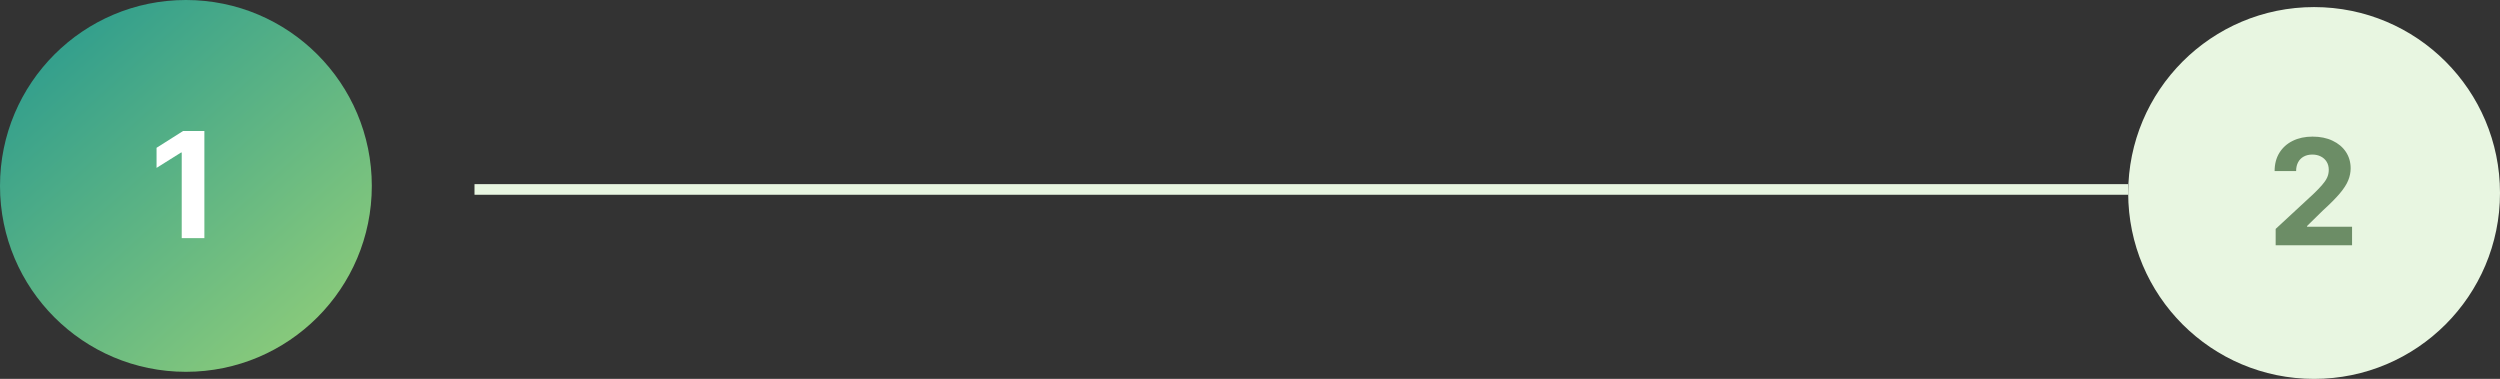
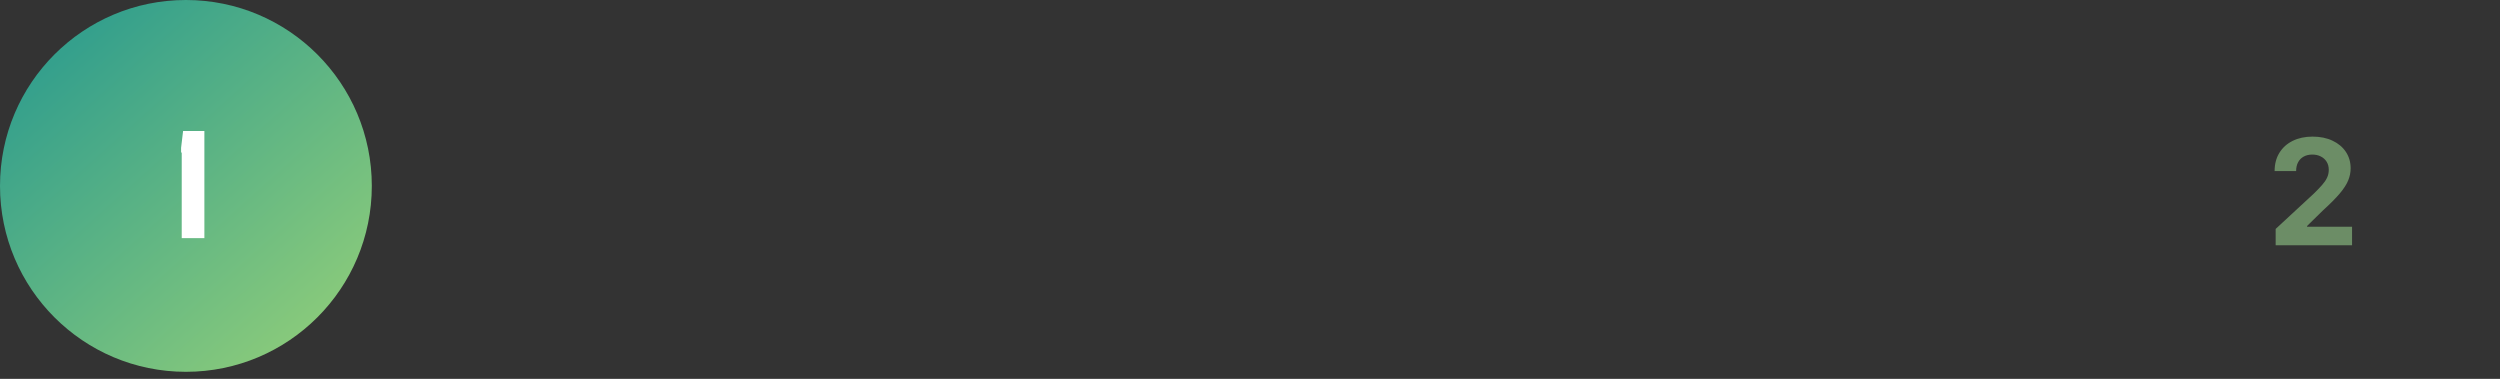
<svg xmlns="http://www.w3.org/2000/svg" width="706" height="107" viewBox="0 0 706 107" fill="none">
  <rect x="0" y="0" width="706" height="107" fill="#333333" stroke="none" />
  <circle cx="52.5" cy="52.5" r="52.5" fill="url(#paint0_linear_9018_7216)" />
-   <circle cx="653.5" cy="54.5" r="52.5" fill="#E8F6E1" />
-   <path d="M57.717 36.994V67.258H51.319V43.067H51.141L44.211 47.412V41.737L51.703 36.994H57.717Z" fill="white" />
+   <path d="M57.717 36.994V67.258H51.319V43.067H51.141V41.737L51.703 36.994H57.717Z" fill="white" />
  <path d="M642.646 69.258V64.647L653.419 54.673C654.335 53.786 655.104 52.988 655.724 52.279C656.355 51.569 656.833 50.875 657.158 50.195C657.483 49.505 657.645 48.762 657.645 47.964C657.645 47.077 657.443 46.314 657.039 45.673C656.636 45.023 656.084 44.526 655.384 44.181C654.685 43.826 653.892 43.649 653.005 43.649C652.079 43.649 651.271 43.836 650.582 44.21C649.892 44.585 649.36 45.121 648.986 45.821C648.612 46.52 648.424 47.353 648.424 48.318H642.351C642.351 46.338 642.799 44.619 643.696 43.161C644.592 41.703 645.848 40.575 647.464 39.777C649.079 38.979 650.941 38.58 653.05 38.58C655.217 38.58 657.104 38.964 658.709 39.733C660.325 40.491 661.581 41.545 662.478 42.895C663.374 44.245 663.822 45.791 663.822 47.535C663.822 48.678 663.596 49.806 663.143 50.919C662.699 52.032 661.906 53.269 660.763 54.628C659.621 55.978 658.01 57.599 655.931 59.49L651.513 63.82V64.027H664.221V69.258H642.646Z" fill="#6C8D66" />
-   <line x1="134" y1="53.5" x2="601" y2="53.5" stroke="#E8F6E1" stroke-width="3" />
  <defs>
    <linearGradient id="paint0_linear_9018_7216" x1="90.741" y1="91.936" x2="20.266" y2="13.065" gradientUnits="userSpaceOnUse">
      <stop stop-color="#89CA7B" />
      <stop offset="1" stop-color="#35A08C" />
    </linearGradient>
  </defs>
</svg>